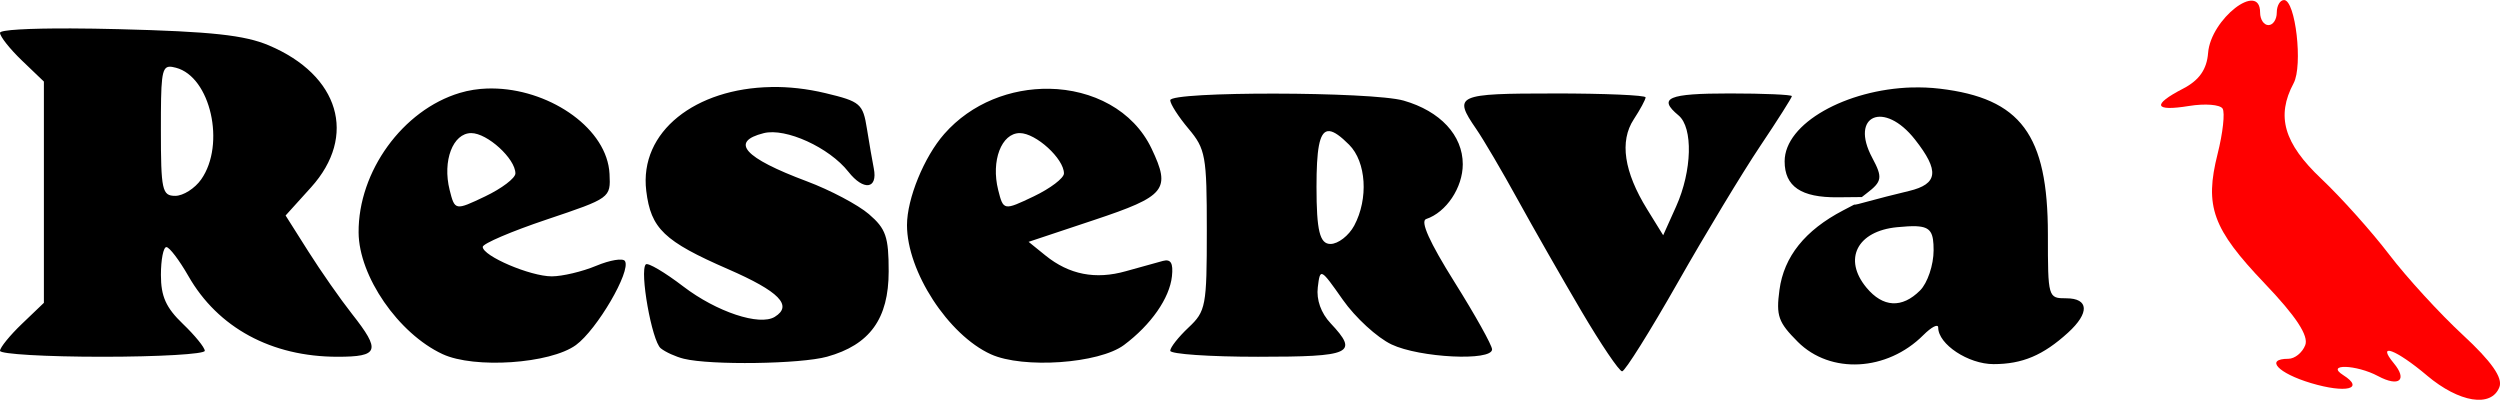
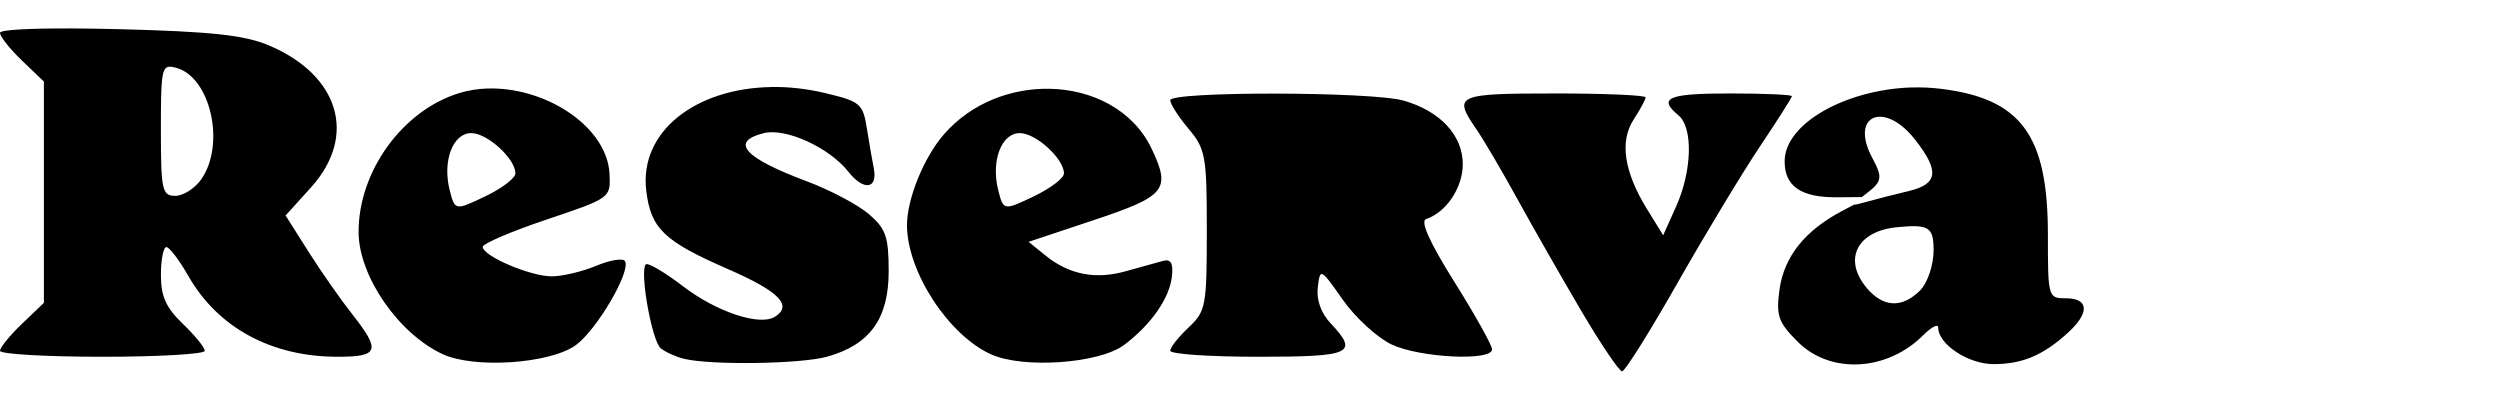
<svg xmlns="http://www.w3.org/2000/svg" xmlns:ns1="http://www.inkscape.org/namespaces/inkscape" xmlns:ns2="http://sodipodi.sourceforge.net/DTD/sodipodi-0.dtd" width="95.406mm" height="15.255mm" viewBox="0 0 95.406 15.255" version="1.1" id="svg8" ns1:version="0.92.5 (2060ec1f9f, 2020-04-08)" ns2:docname="reserva.svg">
  <defs id="defs2" />
  <ns2:namedview id="base" pagecolor="#ffffff" bordercolor="#666666" borderopacity="1.0" ns1:pageopacity="0.0" ns1:pageshadow="2" ns1:zoom="1.7226562" ns1:cx="264.26976" ns1:cy="84.096861" ns1:document-units="mm" ns1:current-layer="layer1" showgrid="false" ns1:window-width="1600" ns1:window-height="837" ns1:window-x="-8" ns1:window-y="-8" ns1:window-maximized="1" fit-margin-top="0" fit-margin-left="0" fit-margin-right="0" fit-margin-bottom="0" />
  <g ns1:label="Camada 1" ns1:groupmode="layer" id="layer1" transform="translate(-31.937,-137.459)">
-     <path style="fill:#000000;stroke-width:0.279" d="m 34.648,138.544 c -1.647,-0.005 -2.711,0.055 -2.711,0.167 0,0.141 0.377,0.617 0.837,1.058 l 0.838,0.803 v 4.222 4.222 l -0.838,0.802 c -0.461,0.441 -0.837,0.905 -0.837,1.029 0,0.125 1.759,0.227 3.908,0.227 2.149,0 3.907,-0.102 3.907,-0.227 0,-0.125 -0.377,-0.588 -0.837,-1.029 -0.644,-0.617 -0.837,-1.048 -0.837,-1.867 0,-0.585 0.094,-1.063 0.209,-1.062 0.115,10e-4 0.492,0.497 0.838,1.102 1.128,1.975 3.172,3.083 5.693,3.083 1.583,0 1.66,-0.229 0.552,-1.635 -0.441,-0.559 -1.192,-1.634 -1.668,-2.387 l -0.866,-1.369 0.97,-1.073 c 1.773,-1.962 1.084,-4.282 -1.611,-5.42 -0.927,-0.391 -2.181,-0.527 -5.723,-0.618 -0.661,-0.017 -1.275,-0.026 -1.824,-0.028 z m 3.748,1.461 c 0.069,-0.005 0.153,0.013 0.255,0.039 1.32,0.345 1.904,2.92 0.965,4.26 -0.242,0.346 -0.688,0.629 -0.99,0.629 -0.503,0 -0.549,-0.213 -0.549,-2.519 0,-1.944 0.019,-2.387 0.319,-2.409 z m 22.969,0.776 c -2.867,0.046 -5.043,1.688 -4.765,3.965 0.176,1.438 0.679,1.92 3.124,2.985 1.95,0.85 2.478,1.389 1.781,1.819 -0.579,0.358 -2.219,-0.187 -3.492,-1.159 -0.709,-0.542 -1.353,-0.921 -1.43,-0.843 -0.246,0.246 0.231,2.928 0.569,3.202 0.179,0.145 0.576,0.325 0.883,0.4 1.024,0.252 4.453,0.203 5.464,-0.078 1.633,-0.454 2.352,-1.449 2.352,-3.256 0,-1.324 -0.105,-1.627 -0.754,-2.185 -0.415,-0.357 -1.481,-0.92 -2.369,-1.253 -2.398,-0.897 -2.947,-1.511 -1.645,-1.838 0.839,-0.211 2.502,0.548 3.23,1.473 0.581,0.738 1.129,0.666 0.97,-0.129 -0.054,-0.269 -0.171,-0.948 -0.261,-1.509 -0.153,-0.96 -0.248,-1.041 -1.581,-1.361 -0.714,-0.171 -1.412,-0.246 -2.074,-0.235 z m 43.529,0.015 c -2.489,0.075 -4.851,1.364 -4.851,2.82 0,0.959 0.629,1.385 2.022,1.372 l 0.924,-0.009 c 0.062,-0.048 0.102,-0.081 0.184,-0.143 0.593,-0.452 0.616,-0.603 0.213,-1.356 -0.871,-1.627 0.455,-2.193 1.631,-0.697 0.941,1.197 0.883,1.698 -0.228,1.964 h -5.1e-4 c -0.512,0.122 -1.234,0.306 -1.606,0.41 -0.278,0.077 -0.44,0.121 -0.488,0.112 l -0.419,0.219 c -1.455,0.759 -2.26,1.765 -2.43,3.034 -0.133,0.99 -0.046,1.236 0.699,1.981 v 5.1e-4 c 1.245,1.245 3.406,1.13 4.79,-0.255 0.313,-0.313 0.569,-0.444 0.569,-0.29 0,0.637 1.148,1.396 2.111,1.396 1.099,0 1.893,-0.335 2.843,-1.2 0.829,-0.755 0.8,-1.312 -0.07,-1.312 -0.691,0 -0.698,-0.023 -0.698,-2.442 -6.8e-4,-3.804 -1.032,-5.191 -4.129,-5.558 -0.354,-0.042 -0.712,-0.056 -1.068,-0.045 z m -54.35,0.04 c -0.361,0.012 -0.719,0.066 -1.061,0.169 -2.175,0.652 -3.877,2.998 -3.861,5.325 0.011,1.672 1.518,3.857 3.202,4.642 1.213,0.566 4.111,0.369 5.091,-0.345 0.804,-0.586 2.11,-2.821 1.872,-3.205 -0.075,-0.122 -0.57,-0.04 -1.099,0.181 -0.529,0.221 -1.292,0.402 -1.696,0.402 -0.817,0 -2.633,-0.776 -2.633,-1.125 0,-0.123 1.099,-0.593 2.442,-1.044 2.432,-0.817 2.442,-0.824 2.397,-1.739 -0.085,-1.71 -2.196,-3.164 -4.292,-3.257 -0.121,-0.005 -0.242,-0.006 -0.362,-0.003 z m 21.434,0.011 c -1.451,-0.024 -2.965,0.538 -4.007,1.725 -0.77,0.877 -1.421,2.47 -1.421,3.478 0,1.767 1.575,4.191 3.202,4.929 1.229,0.558 4.128,0.356 5.079,-0.354 1.031,-0.77 1.741,-1.787 1.83,-2.622 0.054,-0.504 -0.042,-0.667 -0.344,-0.587 -0.23,0.061 -0.866,0.237 -1.413,0.392 -1.159,0.329 -2.165,0.132 -3.069,-0.599 l -0.644,-0.521 2.493,-0.831 c 2.746,-0.915 2.944,-1.16 2.202,-2.723 -0.702,-1.479 -2.265,-2.261 -3.909,-2.288 z m 19.272,0.179 c -3.733,0 -3.868,0.061 -2.979,1.352 0.281,0.407 0.993,1.62 1.584,2.695 0.591,1.075 1.685,2.99 2.431,4.257 0.746,1.267 1.446,2.301 1.555,2.3 0.109,-0.001 1.066,-1.528 2.126,-3.393 1.06,-1.865 2.473,-4.204 3.14,-5.199 0.667,-0.994 1.212,-1.854 1.212,-1.91 0,-0.056 -1.068,-0.103 -2.372,-0.103 -2.357,0 -2.756,0.171 -1.954,0.837 0.562,0.466 0.519,2.117 -0.09,3.474 l -0.495,1.101 -0.614,-0.994 c -0.882,-1.428 -1.056,-2.595 -0.51,-3.428 0.249,-0.38 0.453,-0.759 0.453,-0.841 0,-0.082 -1.57,-0.149 -3.489,-0.149 z m -10.654,0.005 c -2.076,-0.003 -4,0.08 -4,0.253 0,0.142 0.314,0.631 0.698,1.087 0.651,0.774 0.698,1.033 0.698,3.88 0,2.894 -0.036,3.085 -0.698,3.707 -0.384,0.361 -0.698,0.759 -0.698,0.886 0,0.127 1.507,0.23 3.349,0.23 3.582,0 3.853,-0.126 2.77,-1.279 -0.366,-0.39 -0.546,-0.895 -0.488,-1.372 0.09,-0.743 0.104,-0.736 0.956,0.477 0.476,0.678 1.311,1.444 1.857,1.703 1.076,0.511 3.838,0.646 3.838,0.189 0,-0.155 -0.645,-1.311 -1.434,-2.569 -0.955,-1.524 -1.316,-2.326 -1.082,-2.405 0.768,-0.256 1.398,-1.199 1.398,-2.092 0,-1.103 -0.858,-2.027 -2.256,-2.428 -0.606,-0.174 -2.833,-0.264 -4.909,-0.267 z m 2.077,1.432 c 0.184,0.017 0.428,0.197 0.75,0.519 0.655,0.655 0.743,2.06 0.195,3.085 -0.207,0.386 -0.615,0.702 -0.908,0.702 -0.408,0 -0.532,-0.508 -0.532,-2.179 0,-1.406 0.103,-2.066 0.42,-2.124 0.024,-0.004 0.049,-0.005 0.075,-0.003 z m -32.753,0.075 c 0.616,0 1.686,0.977 1.686,1.539 0,0.18 -0.52,0.574 -1.155,0.877 -1.144,0.546 -1.157,0.543 -1.355,-0.246 -0.279,-1.111 0.124,-2.17 0.825,-2.17 z m 20.934,0 c 0.616,0 1.686,0.977 1.686,1.539 0,0.18 -0.52,0.574 -1.155,0.877 -1.144,0.546 -1.157,0.543 -1.355,-0.246 -0.279,-1.111 0.124,-2.17 0.825,-2.17 z m 34.211,3.555 c 0.563,0.024 0.663,0.253 0.663,0.918 0,0.559 -0.232,1.248 -0.516,1.532 -0.69,0.69 -1.417,0.651 -2.047,-0.108 -0.901,-1.086 -0.357,-2.158 1.169,-2.306 0.304,-0.029 0.543,-0.044 0.731,-0.037 z" id="path188" ns1:connector-curvature="0" />
-     <path style="fill:#ff0000;stroke-width:0.318" d="m 124.554,151.787 c -1.186,-0.999 -1.937,-1.277 -1.267,-0.47 0.537,0.647 0.205,0.924 -0.595,0.496 -0.833,-0.446 -2.03,-0.48 -1.331,-0.038 0.833,0.526 0.108,0.704 -1.233,0.303 -1.26,-0.378 -1.771,-0.927 -0.861,-0.927 0.244,0 0.534,-0.235 0.644,-0.521 0.137,-0.357 -0.349,-1.097 -1.542,-2.347 -2,-2.097 -2.308,-2.944 -1.802,-4.955 0.2,-0.793 0.285,-1.569 0.19,-1.724 -0.096,-0.155 -0.673,-0.2 -1.282,-0.101 -1.336,0.217 -1.424,-0.042 -0.225,-0.662 0.612,-0.317 0.905,-0.734 0.953,-1.361 0.099,-1.294 1.985,-2.758 1.985,-1.541 0,0.263 0.143,0.478 0.318,0.478 0.175,0 0.318,-0.215 0.318,-0.478 0,-0.263 0.125,-0.478 0.278,-0.478 0.437,0 0.724,2.502 0.365,3.174 -0.673,1.258 -0.374,2.293 1.054,3.643 0.758,0.716 1.925,2.019 2.593,2.895 0.669,0.876 1.933,2.256 2.81,3.067 1.095,1.013 1.533,1.636 1.397,1.99 -0.304,0.793 -1.532,0.597 -2.765,-0.44 z" id="path194" ns1:connector-curvature="0" />
+     <path style="fill:#000000;stroke-width:0.279" d="m 34.648,138.544 c -1.647,-0.005 -2.711,0.055 -2.711,0.167 0,0.141 0.377,0.617 0.837,1.058 l 0.838,0.803 v 4.222 4.222 l -0.838,0.802 c -0.461,0.441 -0.837,0.905 -0.837,1.029 0,0.125 1.759,0.227 3.908,0.227 2.149,0 3.907,-0.102 3.907,-0.227 0,-0.125 -0.377,-0.588 -0.837,-1.029 -0.644,-0.617 -0.837,-1.048 -0.837,-1.867 0,-0.585 0.094,-1.063 0.209,-1.062 0.115,10e-4 0.492,0.497 0.838,1.102 1.128,1.975 3.172,3.083 5.693,3.083 1.583,0 1.66,-0.229 0.552,-1.635 -0.441,-0.559 -1.192,-1.634 -1.668,-2.387 l -0.866,-1.369 0.97,-1.073 c 1.773,-1.962 1.084,-4.282 -1.611,-5.42 -0.927,-0.391 -2.181,-0.527 -5.723,-0.618 -0.661,-0.017 -1.275,-0.026 -1.824,-0.028 z m 3.748,1.461 c 0.069,-0.005 0.153,0.013 0.255,0.039 1.32,0.345 1.904,2.92 0.965,4.26 -0.242,0.346 -0.688,0.629 -0.99,0.629 -0.503,0 -0.549,-0.213 -0.549,-2.519 0,-1.944 0.019,-2.387 0.319,-2.409 z m 22.969,0.776 c -2.867,0.046 -5.043,1.688 -4.765,3.965 0.176,1.438 0.679,1.92 3.124,2.985 1.95,0.85 2.478,1.389 1.781,1.819 -0.579,0.358 -2.219,-0.187 -3.492,-1.159 -0.709,-0.542 -1.353,-0.921 -1.43,-0.843 -0.246,0.246 0.231,2.928 0.569,3.202 0.179,0.145 0.576,0.325 0.883,0.4 1.024,0.252 4.453,0.203 5.464,-0.078 1.633,-0.454 2.352,-1.449 2.352,-3.256 0,-1.324 -0.105,-1.627 -0.754,-2.185 -0.415,-0.357 -1.481,-0.92 -2.369,-1.253 -2.398,-0.897 -2.947,-1.511 -1.645,-1.838 0.839,-0.211 2.502,0.548 3.23,1.473 0.581,0.738 1.129,0.666 0.97,-0.129 -0.054,-0.269 -0.171,-0.948 -0.261,-1.509 -0.153,-0.96 -0.248,-1.041 -1.581,-1.361 -0.714,-0.171 -1.412,-0.246 -2.074,-0.235 z m 43.529,0.015 c -2.489,0.075 -4.851,1.364 -4.851,2.82 0,0.959 0.629,1.385 2.022,1.372 l 0.924,-0.009 c 0.062,-0.048 0.102,-0.081 0.184,-0.143 0.593,-0.452 0.616,-0.603 0.213,-1.356 -0.871,-1.627 0.455,-2.193 1.631,-0.697 0.941,1.197 0.883,1.698 -0.228,1.964 h -5.1e-4 c -0.512,0.122 -1.234,0.306 -1.606,0.41 -0.278,0.077 -0.44,0.121 -0.488,0.112 l -0.419,0.219 c -1.455,0.759 -2.26,1.765 -2.43,3.034 -0.133,0.99 -0.046,1.236 0.699,1.981 v 5.1e-4 c 1.245,1.245 3.406,1.13 4.79,-0.255 0.313,-0.313 0.569,-0.444 0.569,-0.29 0,0.637 1.148,1.396 2.111,1.396 1.099,0 1.893,-0.335 2.843,-1.2 0.829,-0.755 0.8,-1.312 -0.07,-1.312 -0.691,0 -0.698,-0.023 -0.698,-2.442 -6.8e-4,-3.804 -1.032,-5.191 -4.129,-5.558 -0.354,-0.042 -0.712,-0.056 -1.068,-0.045 z m -54.35,0.04 c -0.361,0.012 -0.719,0.066 -1.061,0.169 -2.175,0.652 -3.877,2.998 -3.861,5.325 0.011,1.672 1.518,3.857 3.202,4.642 1.213,0.566 4.111,0.369 5.091,-0.345 0.804,-0.586 2.11,-2.821 1.872,-3.205 -0.075,-0.122 -0.57,-0.04 -1.099,0.181 -0.529,0.221 -1.292,0.402 -1.696,0.402 -0.817,0 -2.633,-0.776 -2.633,-1.125 0,-0.123 1.099,-0.593 2.442,-1.044 2.432,-0.817 2.442,-0.824 2.397,-1.739 -0.085,-1.71 -2.196,-3.164 -4.292,-3.257 -0.121,-0.005 -0.242,-0.006 -0.362,-0.003 z m 21.434,0.011 c -1.451,-0.024 -2.965,0.538 -4.007,1.725 -0.77,0.877 -1.421,2.47 -1.421,3.478 0,1.767 1.575,4.191 3.202,4.929 1.229,0.558 4.128,0.356 5.079,-0.354 1.031,-0.77 1.741,-1.787 1.83,-2.622 0.054,-0.504 -0.042,-0.667 -0.344,-0.587 -0.23,0.061 -0.866,0.237 -1.413,0.392 -1.159,0.329 -2.165,0.132 -3.069,-0.599 l -0.644,-0.521 2.493,-0.831 c 2.746,-0.915 2.944,-1.16 2.202,-2.723 -0.702,-1.479 -2.265,-2.261 -3.909,-2.288 z m 19.272,0.179 c -3.733,0 -3.868,0.061 -2.979,1.352 0.281,0.407 0.993,1.62 1.584,2.695 0.591,1.075 1.685,2.99 2.431,4.257 0.746,1.267 1.446,2.301 1.555,2.3 0.109,-0.001 1.066,-1.528 2.126,-3.393 1.06,-1.865 2.473,-4.204 3.14,-5.199 0.667,-0.994 1.212,-1.854 1.212,-1.91 0,-0.056 -1.068,-0.103 -2.372,-0.103 -2.357,0 -2.756,0.171 -1.954,0.837 0.562,0.466 0.519,2.117 -0.09,3.474 l -0.495,1.101 -0.614,-0.994 c -0.882,-1.428 -1.056,-2.595 -0.51,-3.428 0.249,-0.38 0.453,-0.759 0.453,-0.841 0,-0.082 -1.57,-0.149 -3.489,-0.149 z m -10.654,0.005 c -2.076,-0.003 -4,0.08 -4,0.253 0,0.142 0.314,0.631 0.698,1.087 0.651,0.774 0.698,1.033 0.698,3.88 0,2.894 -0.036,3.085 -0.698,3.707 -0.384,0.361 -0.698,0.759 -0.698,0.886 0,0.127 1.507,0.23 3.349,0.23 3.582,0 3.853,-0.126 2.77,-1.279 -0.366,-0.39 -0.546,-0.895 -0.488,-1.372 0.09,-0.743 0.104,-0.736 0.956,0.477 0.476,0.678 1.311,1.444 1.857,1.703 1.076,0.511 3.838,0.646 3.838,0.189 0,-0.155 -0.645,-1.311 -1.434,-2.569 -0.955,-1.524 -1.316,-2.326 -1.082,-2.405 0.768,-0.256 1.398,-1.199 1.398,-2.092 0,-1.103 -0.858,-2.027 -2.256,-2.428 -0.606,-0.174 -2.833,-0.264 -4.909,-0.267 z m 2.077,1.432 z m -32.753,0.075 c 0.616,0 1.686,0.977 1.686,1.539 0,0.18 -0.52,0.574 -1.155,0.877 -1.144,0.546 -1.157,0.543 -1.355,-0.246 -0.279,-1.111 0.124,-2.17 0.825,-2.17 z m 20.934,0 c 0.616,0 1.686,0.977 1.686,1.539 0,0.18 -0.52,0.574 -1.155,0.877 -1.144,0.546 -1.157,0.543 -1.355,-0.246 -0.279,-1.111 0.124,-2.17 0.825,-2.17 z m 34.211,3.555 c 0.563,0.024 0.663,0.253 0.663,0.918 0,0.559 -0.232,1.248 -0.516,1.532 -0.69,0.69 -1.417,0.651 -2.047,-0.108 -0.901,-1.086 -0.357,-2.158 1.169,-2.306 0.304,-0.029 0.543,-0.044 0.731,-0.037 z" id="path188" ns1:connector-curvature="0" />
  </g>
</svg>